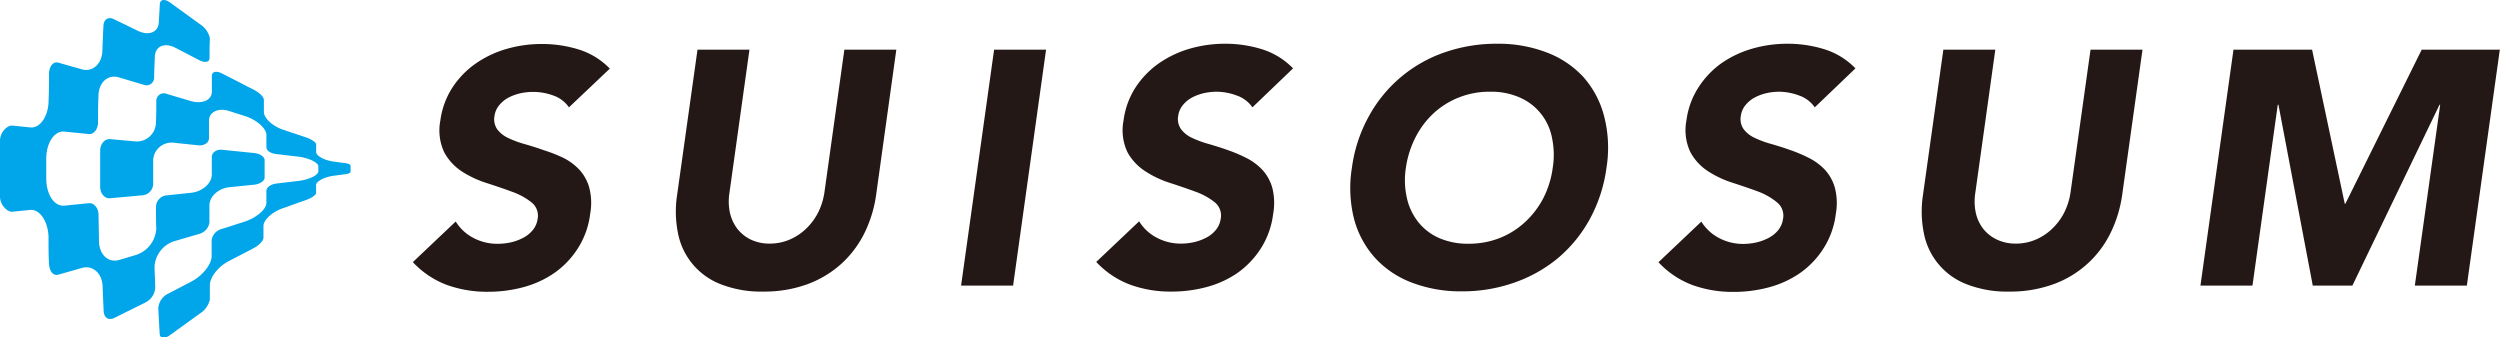
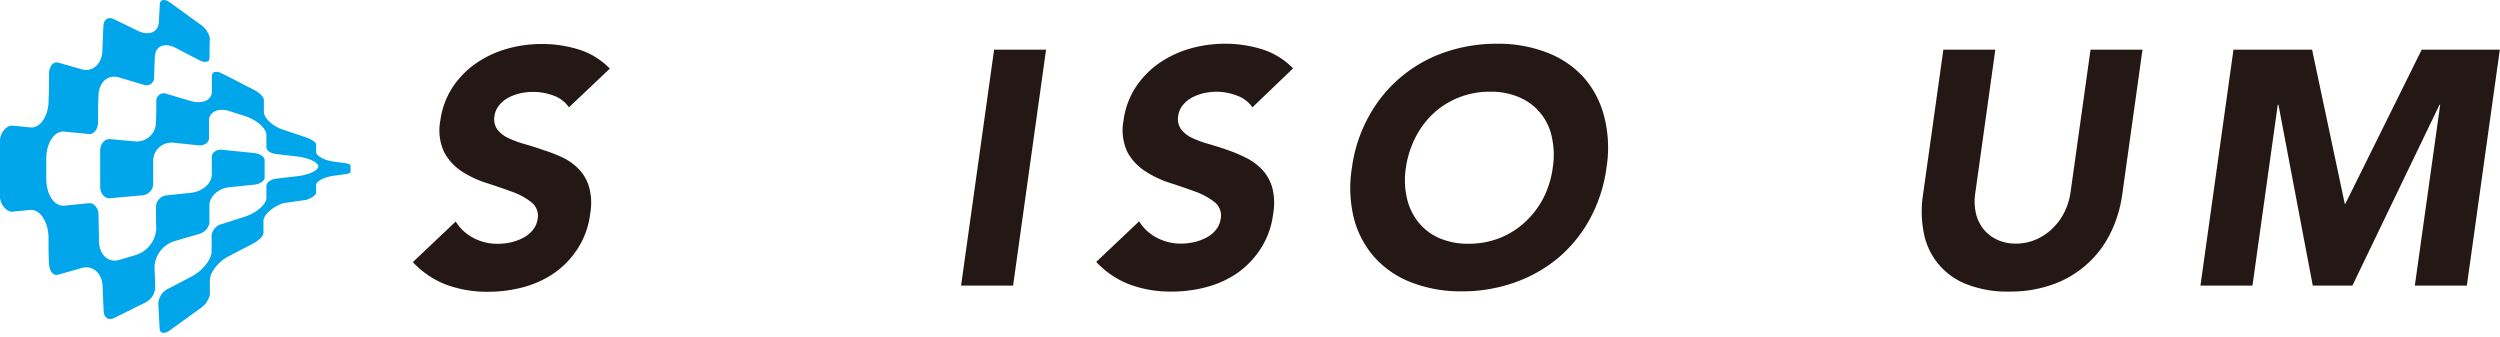
<svg xmlns="http://www.w3.org/2000/svg" viewBox="0 0 408.03 55.06">
  <defs>
    <style>.cls-1{fill:#231815;}.cls-2{fill:#00a5ea;fill-rule:evenodd;}</style>
  </defs>
  <title>アセット 1</title>
  <g id="レイヤー_2" data-name="レイヤー 2">
    <g id="レイヤー_1-2" data-name="レイヤー 1">
      <path class="cls-1" d="M92.86,17.52a5.1,5.1,0,0,0-2.55-1.93A9.54,9.54,0,0,0,87,15a9.83,9.83,0,0,0-2,.21,8.17,8.17,0,0,0-1.93.68,5,5,0,0,0-1.55,1.23,3.53,3.53,0,0,0-.82,1.85,2.88,2.88,0,0,0,.46,2.14,4.76,4.76,0,0,0,1.8,1.42,16.06,16.06,0,0,0,2.72,1c1,.29,2.07.62,3.12,1A23.72,23.72,0,0,1,92,25.79a9.37,9.37,0,0,1,2.58,1.93,7.23,7.23,0,0,1,1.6,2.93,9.94,9.94,0,0,1,.14,4.27,13.37,13.37,0,0,1-2,5.6,14.12,14.12,0,0,1-3.8,4,16.27,16.27,0,0,1-5.06,2.34,21.9,21.9,0,0,1-5.79.76,19.29,19.29,0,0,1-6.8-1.14,14.63,14.63,0,0,1-5.49-3.7l7-6.63a7.36,7.36,0,0,0,2.9,2.69,8.35,8.35,0,0,0,4,.95,9.92,9.92,0,0,0,2.12-.24,8.31,8.31,0,0,0,2-.74,5,5,0,0,0,1.55-1.25,3.61,3.61,0,0,0,.79-1.79,2.78,2.78,0,0,0-1-2.75,10.87,10.87,0,0,0-3.13-1.71c-1.27-.47-2.65-.94-4.13-1.42A16.58,16.58,0,0,1,75.41,28a8.63,8.63,0,0,1-2.91-3.15,8.4,8.4,0,0,1-.63-5.17,13.06,13.06,0,0,1,2-5.44,14.4,14.4,0,0,1,3.83-3.91,17.15,17.15,0,0,1,5.06-2.37,20.57,20.57,0,0,1,5.6-.78,20.16,20.16,0,0,1,6.17.92,12,12,0,0,1,5,3.1Z" />
-       <path class="cls-1" d="M143,31.77a20.63,20.63,0,0,1-1.93,6.31,16.93,16.93,0,0,1-3.78,5,17.12,17.12,0,0,1-5.55,3.32,20.6,20.6,0,0,1-7.18,1.19,18.1,18.1,0,0,1-6.9-1.19,11.18,11.18,0,0,1-7-8.32,17.87,17.87,0,0,1-.14-6.31l3.32-23.66h8.48l-3.26,23.33a8.94,8.94,0,0,0,.08,3.32,6.73,6.73,0,0,0,1.25,2.64,6.27,6.27,0,0,0,2.23,1.74,7.15,7.15,0,0,0,3,.62,8.3,8.3,0,0,0,3.18-.62,9,9,0,0,0,2.69-1.74,9.86,9.86,0,0,0,2-2.64,10.76,10.76,0,0,0,1.06-3.32l3.26-23.33h8.48Z" />
      <path class="cls-1" d="M162.25,8.11h8.48l-5.38,38.5h-8.49Z" />
      <path class="cls-1" d="M204.41,17.52a5.13,5.13,0,0,0-2.56-1.93,9.48,9.48,0,0,0-3.26-.62,9.85,9.85,0,0,0-2,.21,8.17,8.17,0,0,0-1.93.68,5,5,0,0,0-1.55,1.23,3.53,3.53,0,0,0-.82,1.85,2.88,2.88,0,0,0,.47,2.14,4.65,4.65,0,0,0,1.79,1.42,16.38,16.38,0,0,0,2.72,1c1,.29,2.07.62,3.13,1a23.59,23.59,0,0,1,3.07,1.31,9.23,9.23,0,0,1,2.58,1.93,7.24,7.24,0,0,1,1.61,2.93,10.11,10.11,0,0,1,.13,4.27,13.5,13.5,0,0,1-2,5.6,14.29,14.29,0,0,1-3.81,4A16.17,16.17,0,0,1,197,46.83a21.79,21.79,0,0,1-5.79.76,19.19,19.19,0,0,1-6.79-1.14,14.58,14.58,0,0,1-5.5-3.7l7-6.63a7.32,7.32,0,0,0,2.91,2.69,8.28,8.28,0,0,0,3.94.95,9.85,9.85,0,0,0,2.12-.24,8.31,8.31,0,0,0,2-.74,4.88,4.88,0,0,0,1.55-1.25,3.61,3.61,0,0,0,.79-1.79,2.78,2.78,0,0,0-1-2.75,10.87,10.87,0,0,0-3.13-1.71c-1.27-.47-2.65-.94-4.13-1.42A16.58,16.58,0,0,1,187,28,8.63,8.63,0,0,1,184,24.81a8.4,8.4,0,0,1-.62-5.17,13,13,0,0,1,2-5.44,14.4,14.4,0,0,1,3.83-3.91,17.27,17.27,0,0,1,5.06-2.37,20.62,20.62,0,0,1,5.6-.78,20.11,20.11,0,0,1,6.17.92,12,12,0,0,1,5,3.1Z" />
      <path class="cls-1" d="M220.65,27.36A23.86,23.86,0,0,1,223.4,19,22.35,22.35,0,0,1,235.77,8.55a25.63,25.63,0,0,1,8.54-1.41,22,22,0,0,1,8.1,1.41,15.63,15.63,0,0,1,6,4A15.43,15.43,0,0,1,261.82,19a20.6,20.6,0,0,1,.38,8.37,24.23,24.23,0,0,1-2.72,8.38,22.31,22.31,0,0,1-5.22,6.39,22.93,22.93,0,0,1-7.15,4,25.41,25.41,0,0,1-8.51,1.41,22.22,22.22,0,0,1-8.13-1.41,15.59,15.59,0,0,1-6-4A15.43,15.43,0,0,1,221,35.74,20.64,20.64,0,0,1,220.65,27.36Zm8.81,0a13.22,13.22,0,0,0,.17,5,9.74,9.74,0,0,0,1.87,3.91,9,9,0,0,0,3.4,2.59,11.73,11.73,0,0,0,4.79.92,13.73,13.73,0,0,0,5.05-.92,13.22,13.22,0,0,0,4.14-2.59,14.21,14.21,0,0,0,3-3.91,15.43,15.43,0,0,0,1.55-5,13.51,13.51,0,0,0-.14-4.94,9,9,0,0,0-5.3-6.53,11.55,11.55,0,0,0-4.78-.92,13.55,13.55,0,0,0-5.06.92A13.22,13.22,0,0,0,234,18.47a14,14,0,0,0-3,4A15.75,15.75,0,0,0,229.46,27.36Z" />
-       <path class="cls-1" d="M296.19,17.52a5.1,5.1,0,0,0-2.55-1.93,9.54,9.54,0,0,0-3.27-.62,9.75,9.75,0,0,0-1.95.21,8,8,0,0,0-1.93.68,5,5,0,0,0-1.55,1.23,3.53,3.53,0,0,0-.82,1.85,2.88,2.88,0,0,0,.46,2.14,4.76,4.76,0,0,0,1.8,1.42,16.06,16.06,0,0,0,2.72,1c1,.29,2.07.62,3.12,1a23.72,23.72,0,0,1,3.08,1.31,9.37,9.37,0,0,1,2.58,1.93,7.23,7.23,0,0,1,1.6,2.93,9.94,9.94,0,0,1,.14,4.27,13.37,13.37,0,0,1-2,5.6,14.12,14.12,0,0,1-3.8,4,16.27,16.27,0,0,1-5.06,2.34,21.9,21.9,0,0,1-5.79.76,19.29,19.29,0,0,1-6.8-1.14,14.63,14.63,0,0,1-5.49-3.7l7-6.63a7.46,7.46,0,0,0,2.91,2.69,8.35,8.35,0,0,0,3.95.95,9.92,9.92,0,0,0,2.12-.24,8.31,8.31,0,0,0,2-.74,5,5,0,0,0,1.55-1.25,3.7,3.7,0,0,0,.79-1.79,2.78,2.78,0,0,0-.95-2.75A10.87,10.87,0,0,0,287,31.28c-1.27-.47-2.65-.94-4.13-1.42a16.58,16.58,0,0,1-4.08-1.9,8.55,8.55,0,0,1-2.91-3.15,8.4,8.4,0,0,1-.63-5.17,12.92,12.92,0,0,1,2-5.44A14.4,14.4,0,0,1,281,10.29a17.15,17.15,0,0,1,5.06-2.37,20.57,20.57,0,0,1,5.6-.78,20.16,20.16,0,0,1,6.17.92,12,12,0,0,1,5,3.1Z" />
      <path class="cls-1" d="M346.37,31.77a20.63,20.63,0,0,1-1.93,6.31,16.67,16.67,0,0,1-9.33,8.32,20.6,20.6,0,0,1-7.18,1.19A18.1,18.1,0,0,1,321,46.4a11.18,11.18,0,0,1-7-8.32,17.87,17.87,0,0,1-.14-6.31l3.32-23.66h8.48l-3.26,23.33a8.94,8.94,0,0,0,.08,3.32,6.59,6.59,0,0,0,1.25,2.64A6.27,6.27,0,0,0,326,39.14a7.15,7.15,0,0,0,3,.62,8.3,8.3,0,0,0,3.18-.62,9,9,0,0,0,2.69-1.74,9.86,9.86,0,0,0,2-2.64,10.76,10.76,0,0,0,1.06-3.32L341.2,8.11h8.48Z" />
      <path class="cls-1" d="M364.53,8.11h12.83l5.33,25.13h.11L395.25,8.11H408l-5.38,38.5h-8.49l4.14-29.52h-.11L383.94,46.61h-6.47l-5.6-29.52h-.11l-4.13,29.52h-8.49Z" />
-       <path class="cls-2" d="M56.44,26.64l-1.78-.24c-1.51-.16-3-.87-3.06-1.56l0-1.27c0-.32-.72-.82-1.59-1.13l-3.63-1.21c-1.79-.56-3.29-1.89-3.31-2.93,0-.65,0-1.29,0-1.92s-.76-1.26-1.66-1.74C39.64,13.75,38,12.87,36.24,12c-.9-.48-1.65-.32-1.66.35,0,.86,0,1.73,0,2.62,0,1.35-1.54,2.06-3.41,1.53l-3.94-1.17a1.23,1.23,0,0,0-1.72,1.15c0,1.17,0,2.35-.06,3.53A3.12,3.12,0,0,1,22,23.07l-4-.36c-.9-.09-1.64.76-1.65,1.88q0,2.94,0,5.88c0,1.12.75,2,1.65,1.88l5.29-.48A1.9,1.9,0,0,0,25,30c0-1.21,0-2.42,0-3.63A3,3,0,0,1,28.4,23.3l4,.42c.94.09,1.71-.44,1.71-1.17,0-.95,0-1.9,0-2.83,0-1.49,1.55-2.19,3.39-1.57l2.63.84c1.84.62,3.33,2,3.35,3,0,.67,0,1.35,0,2s.76,1.06,1.66,1.16l3.66.43c1.76.24,3.16,1,3.16,1.57v.8c0,.62-1.4,1.33-3.16,1.57l-3.66.43c-.9.1-1.65.62-1.66,1.16s0,1.35,0,2c0,1-1.51,2.34-3.35,3l-3.91,1.25a2.24,2.24,0,0,0-1.68,1.81c0,.89,0,1.78,0,2.64,0,1.33-1.46,3.17-3.28,4.13l-3.84,2a2.85,2.85,0,0,0-1.58,2.35c.07,1.43.14,2.83.22,4.18.05.78.81.87,1.68.23l4.94-3.57a3.62,3.62,0,0,0,1.57-2.23c0-.77,0-1.56,0-2.37,0-1.29,1.45-3.15,3.26-4l3.83-2c.9-.47,1.66-1.2,1.66-1.74s0-1.27,0-1.92c0-1,1.52-2.37,3.31-2.93L50,32.62c.87-.3,1.58-.81,1.59-1.13l0-1.27c0-.69,1.55-1.4,3.06-1.56l1.78-.24c.73-.1.79-.32.79-.47v-.84C57.23,27,57.17,26.75,56.44,26.64Z" />
+       <path class="cls-2" d="M56.44,26.64l-1.78-.24c-1.51-.16-3-.87-3.06-1.56l0-1.27c0-.32-.72-.82-1.59-1.13l-3.63-1.21c-1.79-.56-3.29-1.89-3.31-2.93,0-.65,0-1.29,0-1.92s-.76-1.26-1.66-1.74C39.64,13.75,38,12.87,36.24,12c-.9-.48-1.65-.32-1.66.35,0,.86,0,1.73,0,2.62,0,1.35-1.54,2.06-3.41,1.53l-3.94-1.17a1.23,1.23,0,0,0-1.72,1.15c0,1.17,0,2.35-.06,3.53A3.12,3.12,0,0,1,22,23.07l-4-.36c-.9-.09-1.64.76-1.65,1.88q0,2.94,0,5.88c0,1.12.75,2,1.65,1.88l5.29-.48A1.9,1.9,0,0,0,25,30c0-1.21,0-2.42,0-3.63A3,3,0,0,1,28.4,23.3l4,.42c.94.09,1.71-.44,1.71-1.17,0-.95,0-1.9,0-2.83,0-1.49,1.55-2.19,3.39-1.57l2.63.84c1.84.62,3.33,2,3.35,3,0,.67,0,1.35,0,2s.76,1.06,1.66,1.16l3.66.43c1.76.24,3.16,1,3.16,1.57c0,.62-1.4,1.33-3.16,1.57l-3.66.43c-.9.1-1.65.62-1.66,1.16s0,1.35,0,2c0,1-1.51,2.34-3.35,3l-3.91,1.25a2.24,2.24,0,0,0-1.68,1.81c0,.89,0,1.78,0,2.64,0,1.33-1.46,3.17-3.28,4.13l-3.84,2a2.85,2.85,0,0,0-1.58,2.35c.07,1.43.14,2.83.22,4.18.05.78.81.87,1.68.23l4.94-3.57a3.62,3.62,0,0,0,1.57-2.23c0-.77,0-1.56,0-2.37,0-1.29,1.45-3.15,3.26-4l3.83-2c.9-.47,1.66-1.2,1.66-1.74s0-1.27,0-1.92c0-1,1.52-2.37,3.31-2.93L50,32.62c.87-.3,1.58-.81,1.59-1.13l0-1.27c0-.69,1.55-1.4,3.06-1.56l1.78-.24c.73-.1.79-.32.79-.47v-.84C57.23,27,57.17,26.75,56.44,26.64Z" />
      <path class="cls-2" d="M28.5,39.35l4-1.17a2.28,2.28,0,0,0,1.68-1.83c0-.92,0-1.86,0-2.81,0-1.5,1.53-2.87,3.4-3l3.94-.4c.92-.1,1.67-.62,1.67-1.16,0-.94,0-1.89,0-2.84,0-.54-.75-1.06-1.67-1.16l-5.24-.53c-.94-.1-1.71.43-1.71,1.18v2.84c0,1.45-1.54,2.82-3.42,3l-4,.42a1.9,1.9,0,0,0-1.69,1.86c0,1.19,0,2.37.05,3.55a4.8,4.8,0,0,1-3.28,4.3l-2.71.81c-1.81.56-3.32-.8-3.37-3.06,0-1.42-.05-2.86-.07-4.29,0-1.12-.76-2-1.64-1.89l-3.89.39c-1.69.19-3-1.81-3-4.44v-3.2c0-2.63,1.35-4.63,3-4.44l3.89.39C15.27,22,16,21.11,16,20c0-1.44,0-2.88.07-4.3,0-2.26,1.56-3.62,3.37-3.06l4,1.19a1.25,1.25,0,0,0,1.72-1.14c0-1.15.07-2.29.11-3.41.06-1.78,1.61-2.41,3.42-1.45l3.85,2c.91.47,1.66.31,1.66-.33,0-1.13,0-2.22.06-3.26A3.64,3.64,0,0,0,32.71,4L27.77.42c-.87-.64-1.63-.54-1.68.24-.06,1-.11,2-.17,3-.08,1.59-1.62,2.24-3.42,1.37L18.59,3.13c-.89-.45-1.66,0-1.71,1.1-.07,1.35-.12,2.71-.17,4.09-.08,2.12-1.6,3.49-3.34,3l-3.86-1.1C8.67,10,8,10.84,8,12.13s0,2.85-.07,4.27c0,2.56-1.39,4.54-2.95,4.4L2,20.5c-.74-.08-2,1-2,2.49v9.08c0,1.45,1.27,2.57,2,2.49l2.92-.3c1.56-.14,2.92,1.84,3,4.4,0,1.43,0,2.85.07,4.27s.72,2.14,1.56,1.89l3.86-1.1c1.74-.47,3.26.9,3.34,3,.05,1.37.1,2.74.17,4.08.05,1.06.82,1.55,1.71,1.1l5.16-2.56A2.87,2.87,0,0,0,25.33,47c0-1.11-.08-2.23-.11-3.37A4.62,4.62,0,0,1,28.5,39.35Z" />
    </g>
  </g>
</svg>